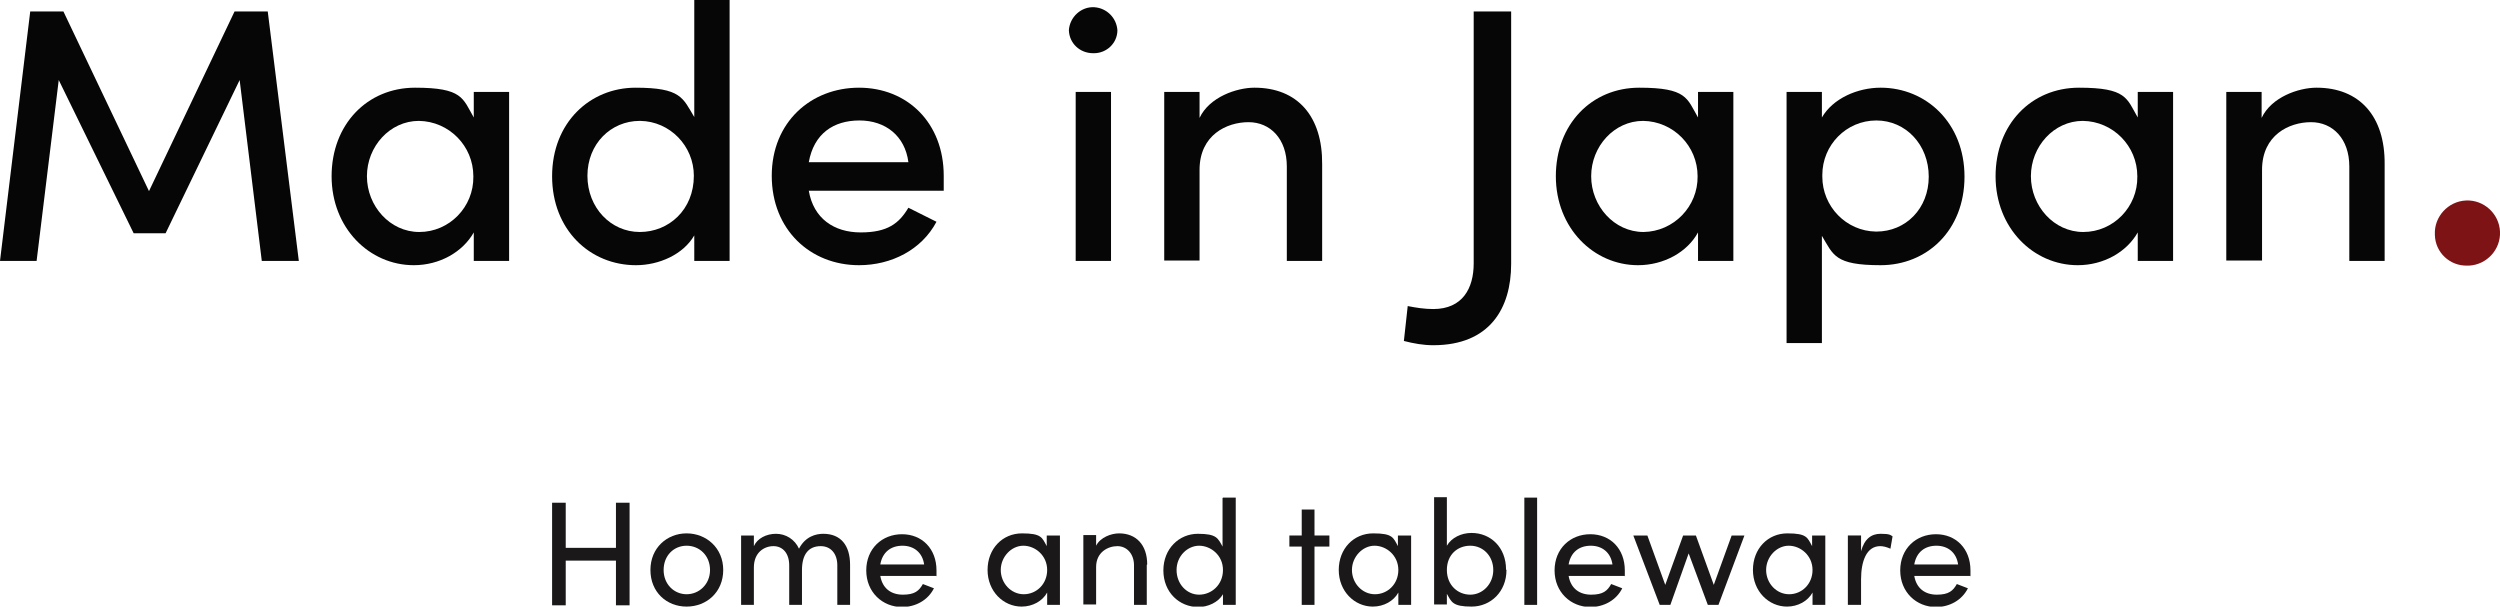
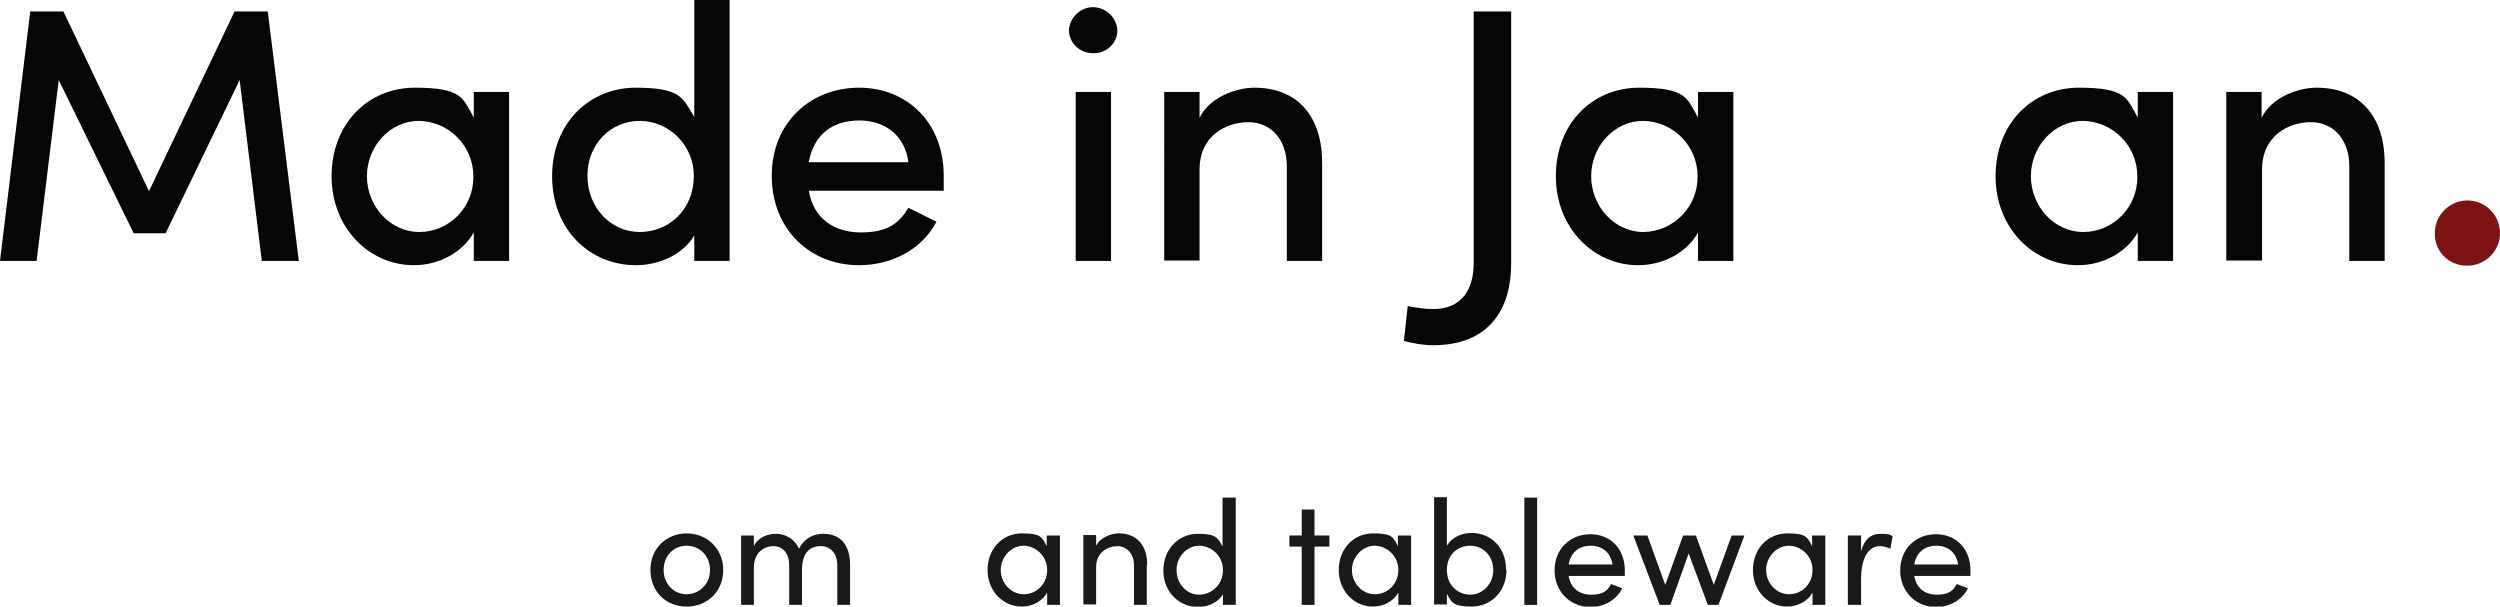
<svg xmlns="http://www.w3.org/2000/svg" viewBox="0 0 587.3 142.5" version="1.1" id="Layer_1">
  <defs>
    <style>
      .st0 {
        fill: #7d1315;
      }

      .st1 {
        fill: #1a1818;
      }

      .st2 {
        isolation: isolate;
      }

      .st3 {
        fill: #050605;
      }
    </style>
  </defs>
  <path d="M70.2,61.3h-8.7l-5.2-42.5-17.4,36h-7.5L13.8,18.8l-5.2,42.5H0L7.1,2.7h7.8l20.1,42.2L55.1,2.7h7.8l7.3,58.6Z" class="st3" id="Path_1795" />
  <path d="M111.3,21.6h8.3v39.7h-8.3v-6.7c-2.6,4.6-8,7.7-14.1,7.7-10.4,0-19.3-8.7-19.3-20.9s8.4-20.8,19.6-20.8,11.2,2.5,13.8,7v-6ZM111.2,41.4c0-7.1-5.7-12.9-12.8-13-6.8,0-12.2,6-12.2,13s5.4,13.1,12.3,13.1c7.1,0,12.8-5.9,12.7-13,0,0,0,0,0,0" class="st3" id="Path_1796" />
  <path d="M163.1,0h8.3v61.3h-8.3v-6c-2.6,4.5-8.3,7-13.7,7-10.8,0-19.7-8.3-19.7-20.9s8.9-20.8,19.6-20.8,11.1,2.4,13.8,6.9V0ZM163,41.3c0-7-5.6-12.8-12.6-12.9,0,0,0,0-.1,0-6.8,0-12.3,5.4-12.3,12.9s5.5,13.2,12.3,13.2,12.7-5.2,12.7-13.2" class="st3" id="Path_1797" />
  <path d="M221.6,44.8h-31.6c1.1,6.5,5.9,9.8,12.2,9.8s9-2.1,11.2-5.8l6.6,3.3c-3.5,6.6-10.6,10.2-18.2,10.2-11.5,0-20.5-8.4-20.5-21s9.2-20.7,20.5-20.7,19.9,8.2,19.9,20.7,0,2.2,0,3.5M213.4,38.1c-.8-6.2-5.4-9.8-11.5-9.8s-10.7,3.1-11.9,9.8h23.4Z" class="st3" id="Path_1798" />
  <path d="M251.1,7.1c.2-3.1,2.9-5.6,6-5.4,2.9.2,5.2,2.5,5.4,5.4,0,3-2.5,5.4-5.5,5.4,0,0-.1,0-.2,0-3.1,0-5.6-2.3-5.7-5.4M252.7,61.3V21.6h8.3v39.7h-8.3" class="st3" id="Path_1799" />
  <path d="M310.6,38.6v22.7h-8.3v-22.2c0-6.5-3.9-10.4-9-10.4s-11.5,3-11.5,11.2v21.3h-8.3V21.6h8.3v6.1c2.3-4.9,8.7-7.1,12.9-7.1,10.1,0,16,6.7,15.9,18" class="st3" id="Path_1800" />
  <path d="M329.8,80.1l.9-8.2c2,.4,4,.7,6,.7,6.9,0,9.5-4.9,9.5-10.7V2.7h8.8v59.3c0,10.4-5,19.1-18.3,19.1-2.3,0-4.6-.4-6.9-1" class="st3" id="Path_1801" />
  <path d="M398.9,21.6h8.3v39.7h-8.3v-6.7c-2.5,4.6-8,7.7-14.1,7.7-10.4,0-19.3-8.7-19.3-20.9s8.4-20.8,19.6-20.8,11.2,2.5,13.8,7v-6ZM398.8,41.4c0-7.1-5.7-12.9-12.8-13-6.8,0-12.2,6-12.2,13s5.4,13.1,12.3,13.1c7.1-.1,12.8-6,12.7-13.1" class="st3" id="Path_1802" />
-   <path d="M461.5,41.5c0,12.7-8.9,20.8-19.7,20.8s-11.1-2.4-13.8-6.9v25.2h-8.3V21.6h8.3v6c2.6-4.5,8.4-7,13.8-7,10.7,0,19.7,8.3,19.7,20.9M453.1,41.5c0-7.5-5.4-13.2-12.3-13.2-7.1,0-12.7,5.8-12.7,12.8,0,.1,0,.2,0,.4,0,7,5.6,12.8,12.6,12.9,0,0,0,0,.1,0,6.9,0,12.3-5.4,12.3-12.9" class="st3" id="Path_1803" />
  <path d="M502.2,21.6h8.3v39.7h-8.3v-6.7c-2.6,4.6-8,7.7-14.1,7.7-10.4,0-19.3-8.7-19.3-20.9s8.4-20.8,19.6-20.8,11.2,2.5,13.8,7v-6ZM502.1,41.4c0-7.1-5.7-12.9-12.8-13-6.8,0-12.2,6-12.2,13s5.4,13.1,12.3,13.1c7.1,0,12.8-5.9,12.7-13,0,0,0,0,0,0" class="st3" id="Path_1804" />
  <path d="M560.2,38.6v22.7h-8.3v-22.2c0-6.5-3.9-10.4-9-10.4s-11.5,3-11.5,11.2v21.3h-8.4V21.6h8.3v6.1c2.3-4.9,8.7-7.1,12.9-7.1,10.1,0,16.1,6.7,16,18" class="st3" id="Path_1805" />
  <path d="M572,55.1c-.2-4.2,3.1-7.8,7.3-8,4.2-.2,7.8,3.1,8,7.3s-3.1,7.8-7.3,8c-.1,0-.3,0-.4,0-4.1.1-7.5-3.1-7.6-7.2,0,0,0,0,0,0" class="st0" id="Path_1806" />
  <g class="st2" id="Home_and_tableware">
    <g class="st2">
-       <path d="M144.7,118.1h3.2v24.1h-3.2v-10.5h-11.8v10.5h-3.2v-24.1h3.2v10.6h11.8v-10.6Z" class="st1" />
-     </g>
+       </g>
    <g class="st2">
      <path d="M152.8,133.9c0-5.2,3.9-8.6,8.5-8.6s8.6,3.4,8.6,8.6-3.9,8.6-8.6,8.6-8.5-3.4-8.5-8.6ZM166.8,133.9c0-3.4-2.5-5.7-5.5-5.7s-5.4,2.3-5.4,5.7,2.5,5.7,5.4,5.7,5.5-2.3,5.5-5.7Z" class="st1" />
      <path d="M199.7,132.7v9.4h-3v-9.3c0-2.7-1.5-4.5-3.9-4.5-2.9,0-4.4,2-4.4,5.6v8.2h-3v-9.3c0-2.8-1.5-4.5-3.7-4.5s-4.6,1.5-4.6,5v8.8h-3v-16.3h3v2.5c.8-1.8,2.9-2.9,5.2-2.9s4.4,1.3,5.4,3.5c1.5-2.9,4-3.5,5.7-3.5,4.1,0,6.3,2.7,6.3,7.3Z" class="st1" />
-       <path d="M220.1,135.3h-13.3c.5,2.9,2.5,4.4,5.3,4.4s3.8-.9,4.7-2.5l2.6,1c-1.4,2.8-4.3,4.4-7.5,4.4-4.6,0-8.4-3.5-8.4-8.6s3.7-8.5,8.4-8.5,8.1,3.4,8.1,8.5,0,.9,0,1.4ZM217.1,132.6c-.4-2.8-2.4-4.4-5.1-4.4s-4.7,1.5-5.2,4.4h10.3Z" class="st1" />
      <path d="M246,125.8h3v16.3h-3v-2.9c-1.1,2-3.4,3.3-6,3.3-4.3,0-8-3.6-8-8.6s3.5-8.6,8.1-8.6,4.7,1,5.8,3v-2.5ZM246,133.9c0-3.4-2.8-5.7-5.6-5.7s-5.3,2.6-5.3,5.7,2.4,5.7,5.4,5.7,5.5-2.4,5.5-5.7Z" class="st1" />
      <path d="M269.4,132.7v9.4h-3v-9.3c0-2.7-1.7-4.5-3.9-4.5s-5,1.4-5,4.9v8.8h-3v-16.3h3v2.5c1-2,3.6-2.9,5.4-2.9,4,0,6.6,2.7,6.6,7.3Z" class="st1" />
      <path d="M287.3,116.9h3v25.2h-3v-2.5c-1.1,1.9-3.5,3-5.8,3-4.5,0-8.2-3.5-8.2-8.6s3.7-8.6,8.1-8.6,4.7,1,5.8,3v-11.4ZM287.3,133.9c0-3.5-2.9-5.7-5.6-5.7s-5.3,2.4-5.3,5.7,2.4,5.8,5.3,5.8,5.6-2.3,5.6-5.8Z" class="st1" />
    </g>
    <g class="st2">
      <path d="M312.3,125.8v2.6h-3.5v13.7h-3v-13.7h-2.9v-2.6h2.9v-6.1h3v6.1h3.5Z" class="st1" />
    </g>
    <g class="st2">
      <path d="M328.5,125.8h3v16.3h-3v-2.9c-1.1,2-3.4,3.3-6,3.3-4.3,0-8-3.6-8-8.6s3.5-8.6,8.1-8.6,4.7,1,5.8,3v-2.5ZM328.5,133.9c0-3.4-2.8-5.7-5.6-5.7s-5.3,2.6-5.3,5.7,2.4,5.7,5.4,5.7,5.5-2.4,5.5-5.7Z" class="st1" />
      <path d="M353.9,133.9c0,5.1-3.7,8.6-8.2,8.6s-4.7-1.1-5.8-3v2.5h-3v-25.2h3v11.4c1.1-1.9,3.4-3,5.8-3,4.5,0,8.1,3.4,8.1,8.6ZM350.8,133.9c0-3.3-2.4-5.7-5.4-5.7s-5.5,2.1-5.5,5.7,2.6,5.8,5.5,5.8,5.4-2.5,5.4-5.8Z" class="st1" />
      <path d="M358.1,142.1v-25.2h3v25.2h-3Z" class="st1" />
    </g>
    <g class="st2">
      <path d="M381.8,135.3h-13.3c.5,2.9,2.5,4.4,5.3,4.4s3.8-.9,4.7-2.5l2.6,1c-1.4,2.8-4.3,4.4-7.5,4.4-4.6,0-8.4-3.5-8.4-8.6s3.7-8.5,8.4-8.5,8.1,3.4,8.1,8.5,0,.9,0,1.4ZM378.8,132.6c-.4-2.8-2.4-4.4-5.1-4.4s-4.7,1.5-5.2,4.4h10.3Z" class="st1" />
      <path d="M406.5,125.8h3.3l-6.1,16.3h-2.5l-4.5-12.1-4.3,12.1h-2.5l-6.2-16.3h3.3l4.2,11.6,4.2-11.6h3l4.2,11.6,4.2-11.6Z" class="st1" />
    </g>
    <g class="st2">
      <path d="M425.8,125.8h3v16.3h-3v-2.9c-1.1,2-3.4,3.3-6,3.3-4.3,0-8-3.6-8-8.6s3.5-8.6,8.1-8.6,4.7,1,5.8,3v-2.5ZM425.8,133.9c0-3.4-2.8-5.7-5.6-5.7s-5.3,2.6-5.3,5.7,2.4,5.7,5.4,5.7,5.5-2.4,5.5-5.7Z" class="st1" />
    </g>
    <g class="st2">
      <path d="M444.6,126l-.5,2.9c-.9-.4-1.7-.6-2.4-.6-3.2,0-4.5,3.5-4.5,7.8v6h-3.1v-16.3h3.1v3.7c.8-2.9,2.4-4.1,4.6-4.1s2.3.3,2.8.6Z" class="st1" />
    </g>
    <g class="st2">
      <path d="M463,135.3h-13.3c.5,2.9,2.5,4.4,5.3,4.4s3.8-.9,4.7-2.5l2.6,1c-1.4,2.8-4.3,4.4-7.5,4.4-4.6,0-8.4-3.5-8.4-8.6s3.7-8.5,8.4-8.5,8.1,3.4,8.1,8.5,0,.9,0,1.4ZM460,132.6c-.4-2.8-2.4-4.4-5.1-4.4s-4.7,1.5-5.2,4.4h10.3Z" class="st1" />
    </g>
  </g>
</svg>